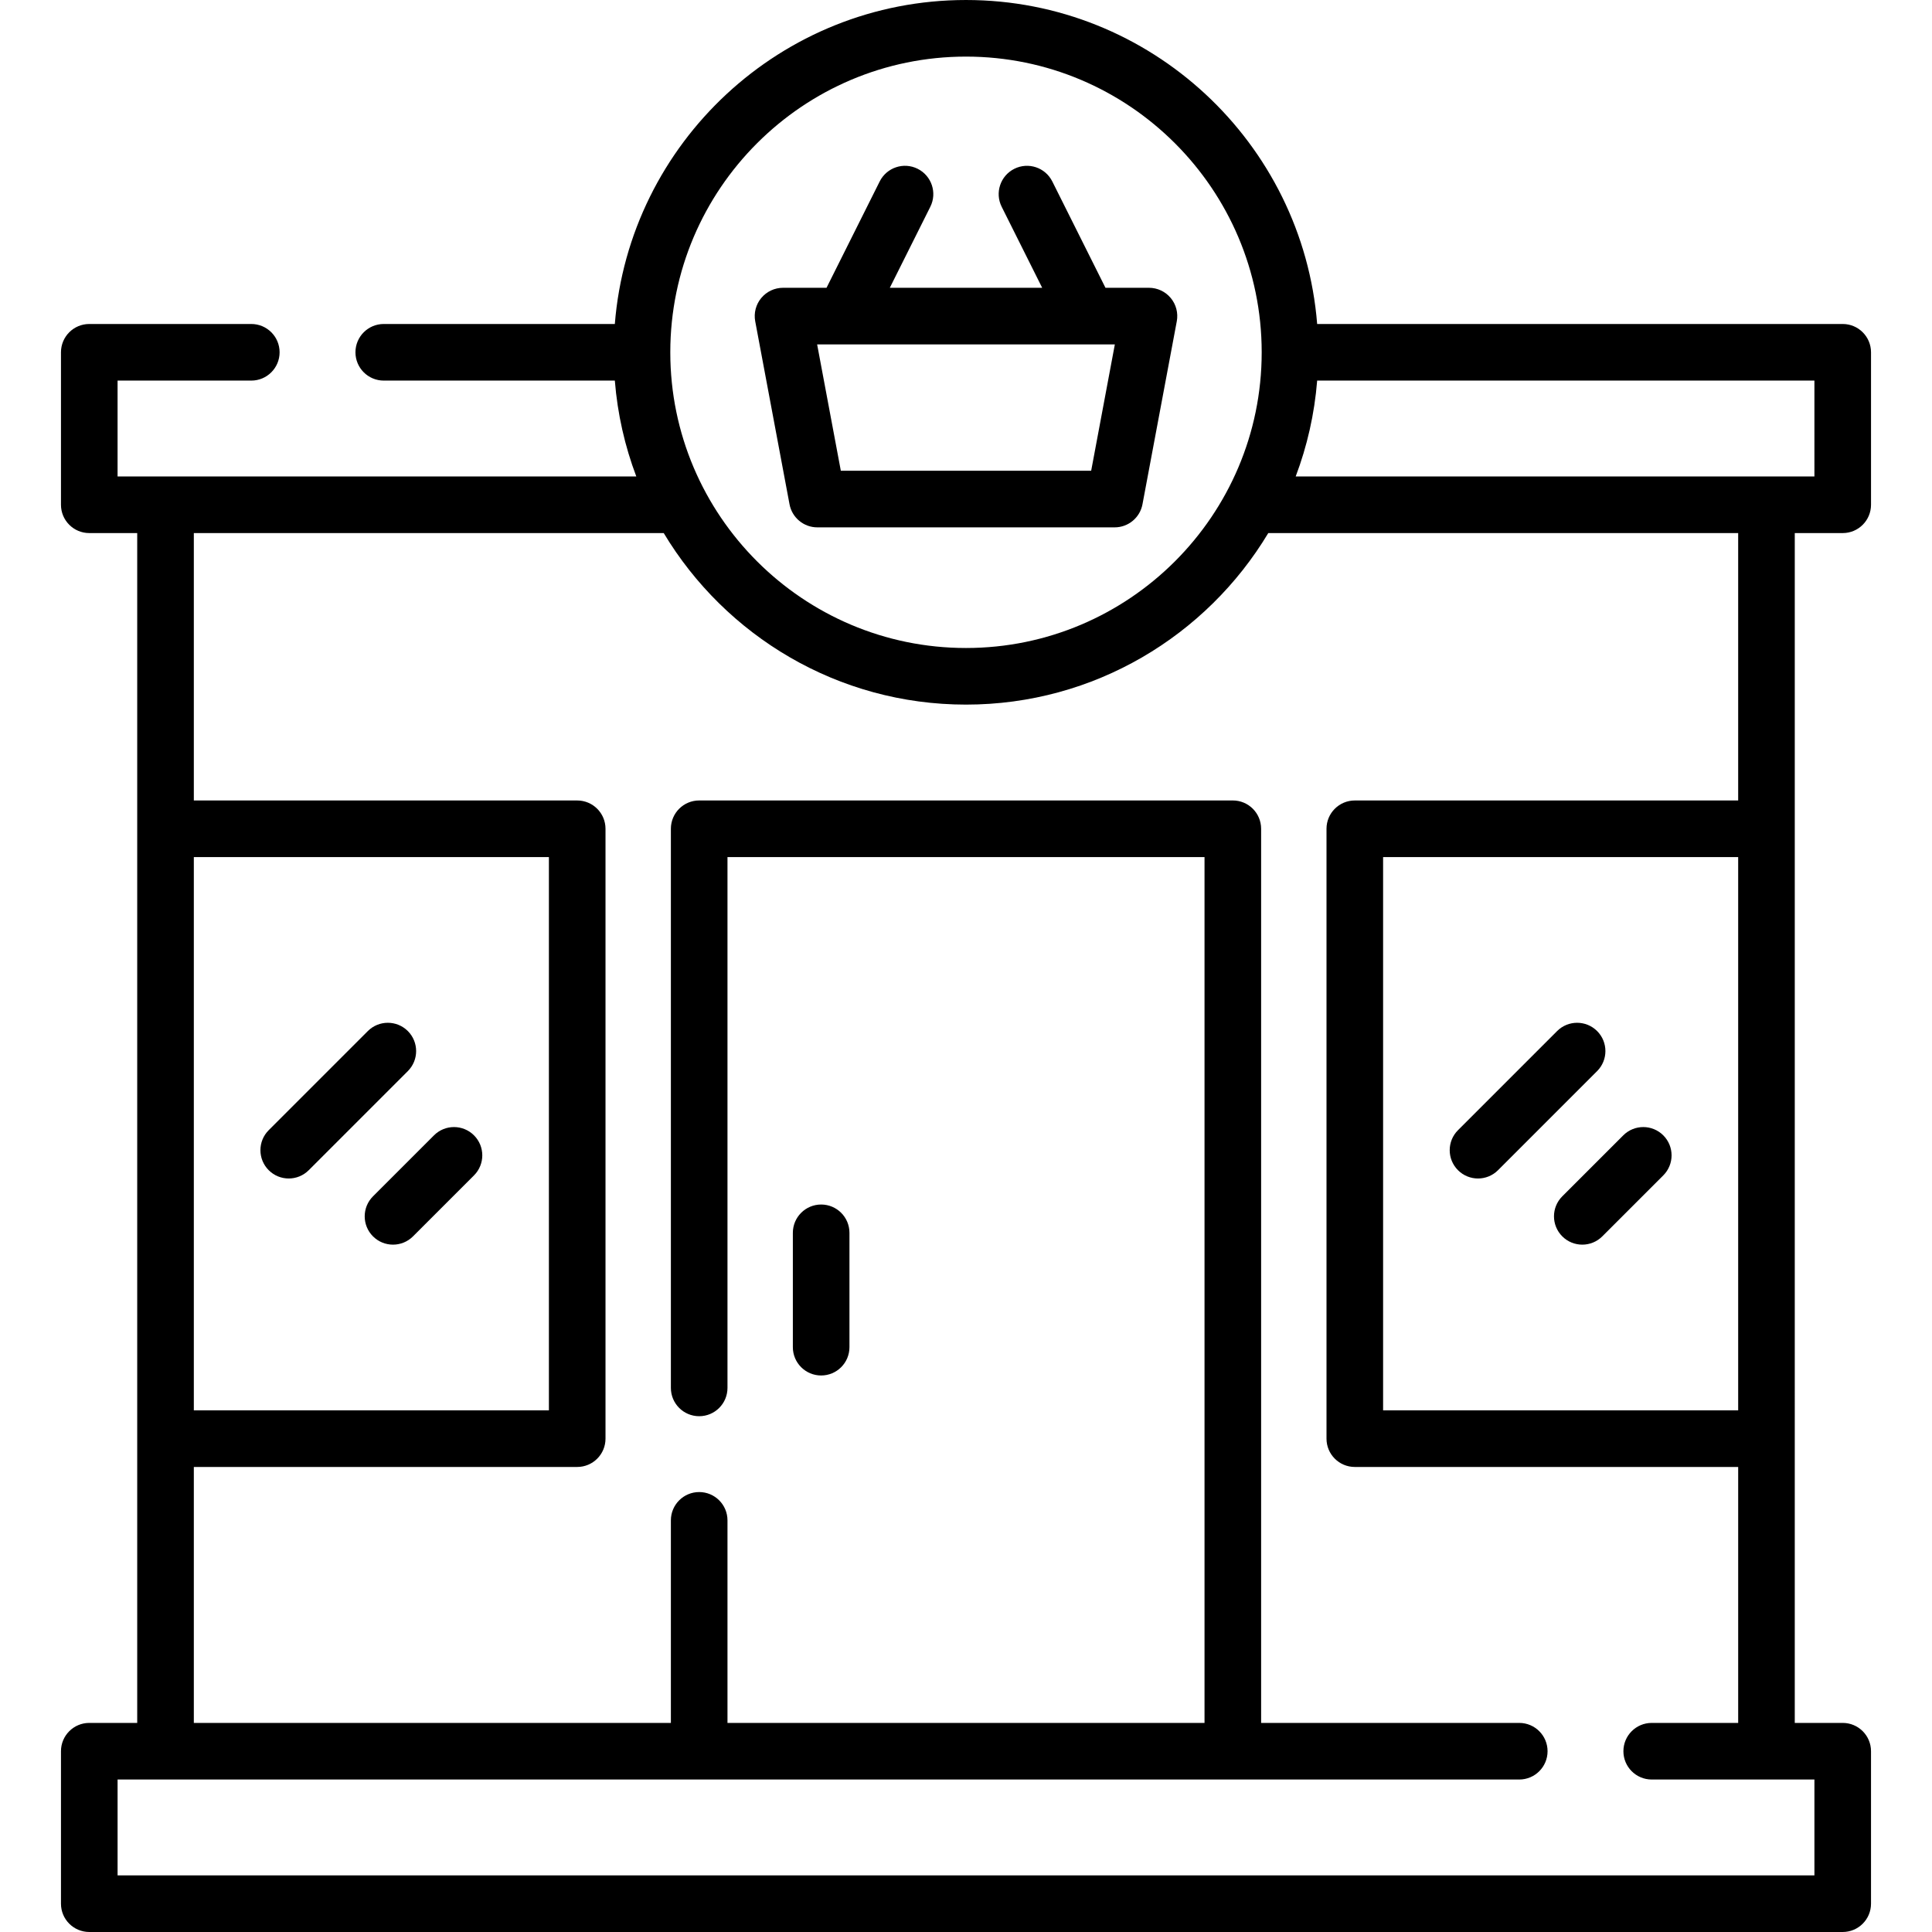
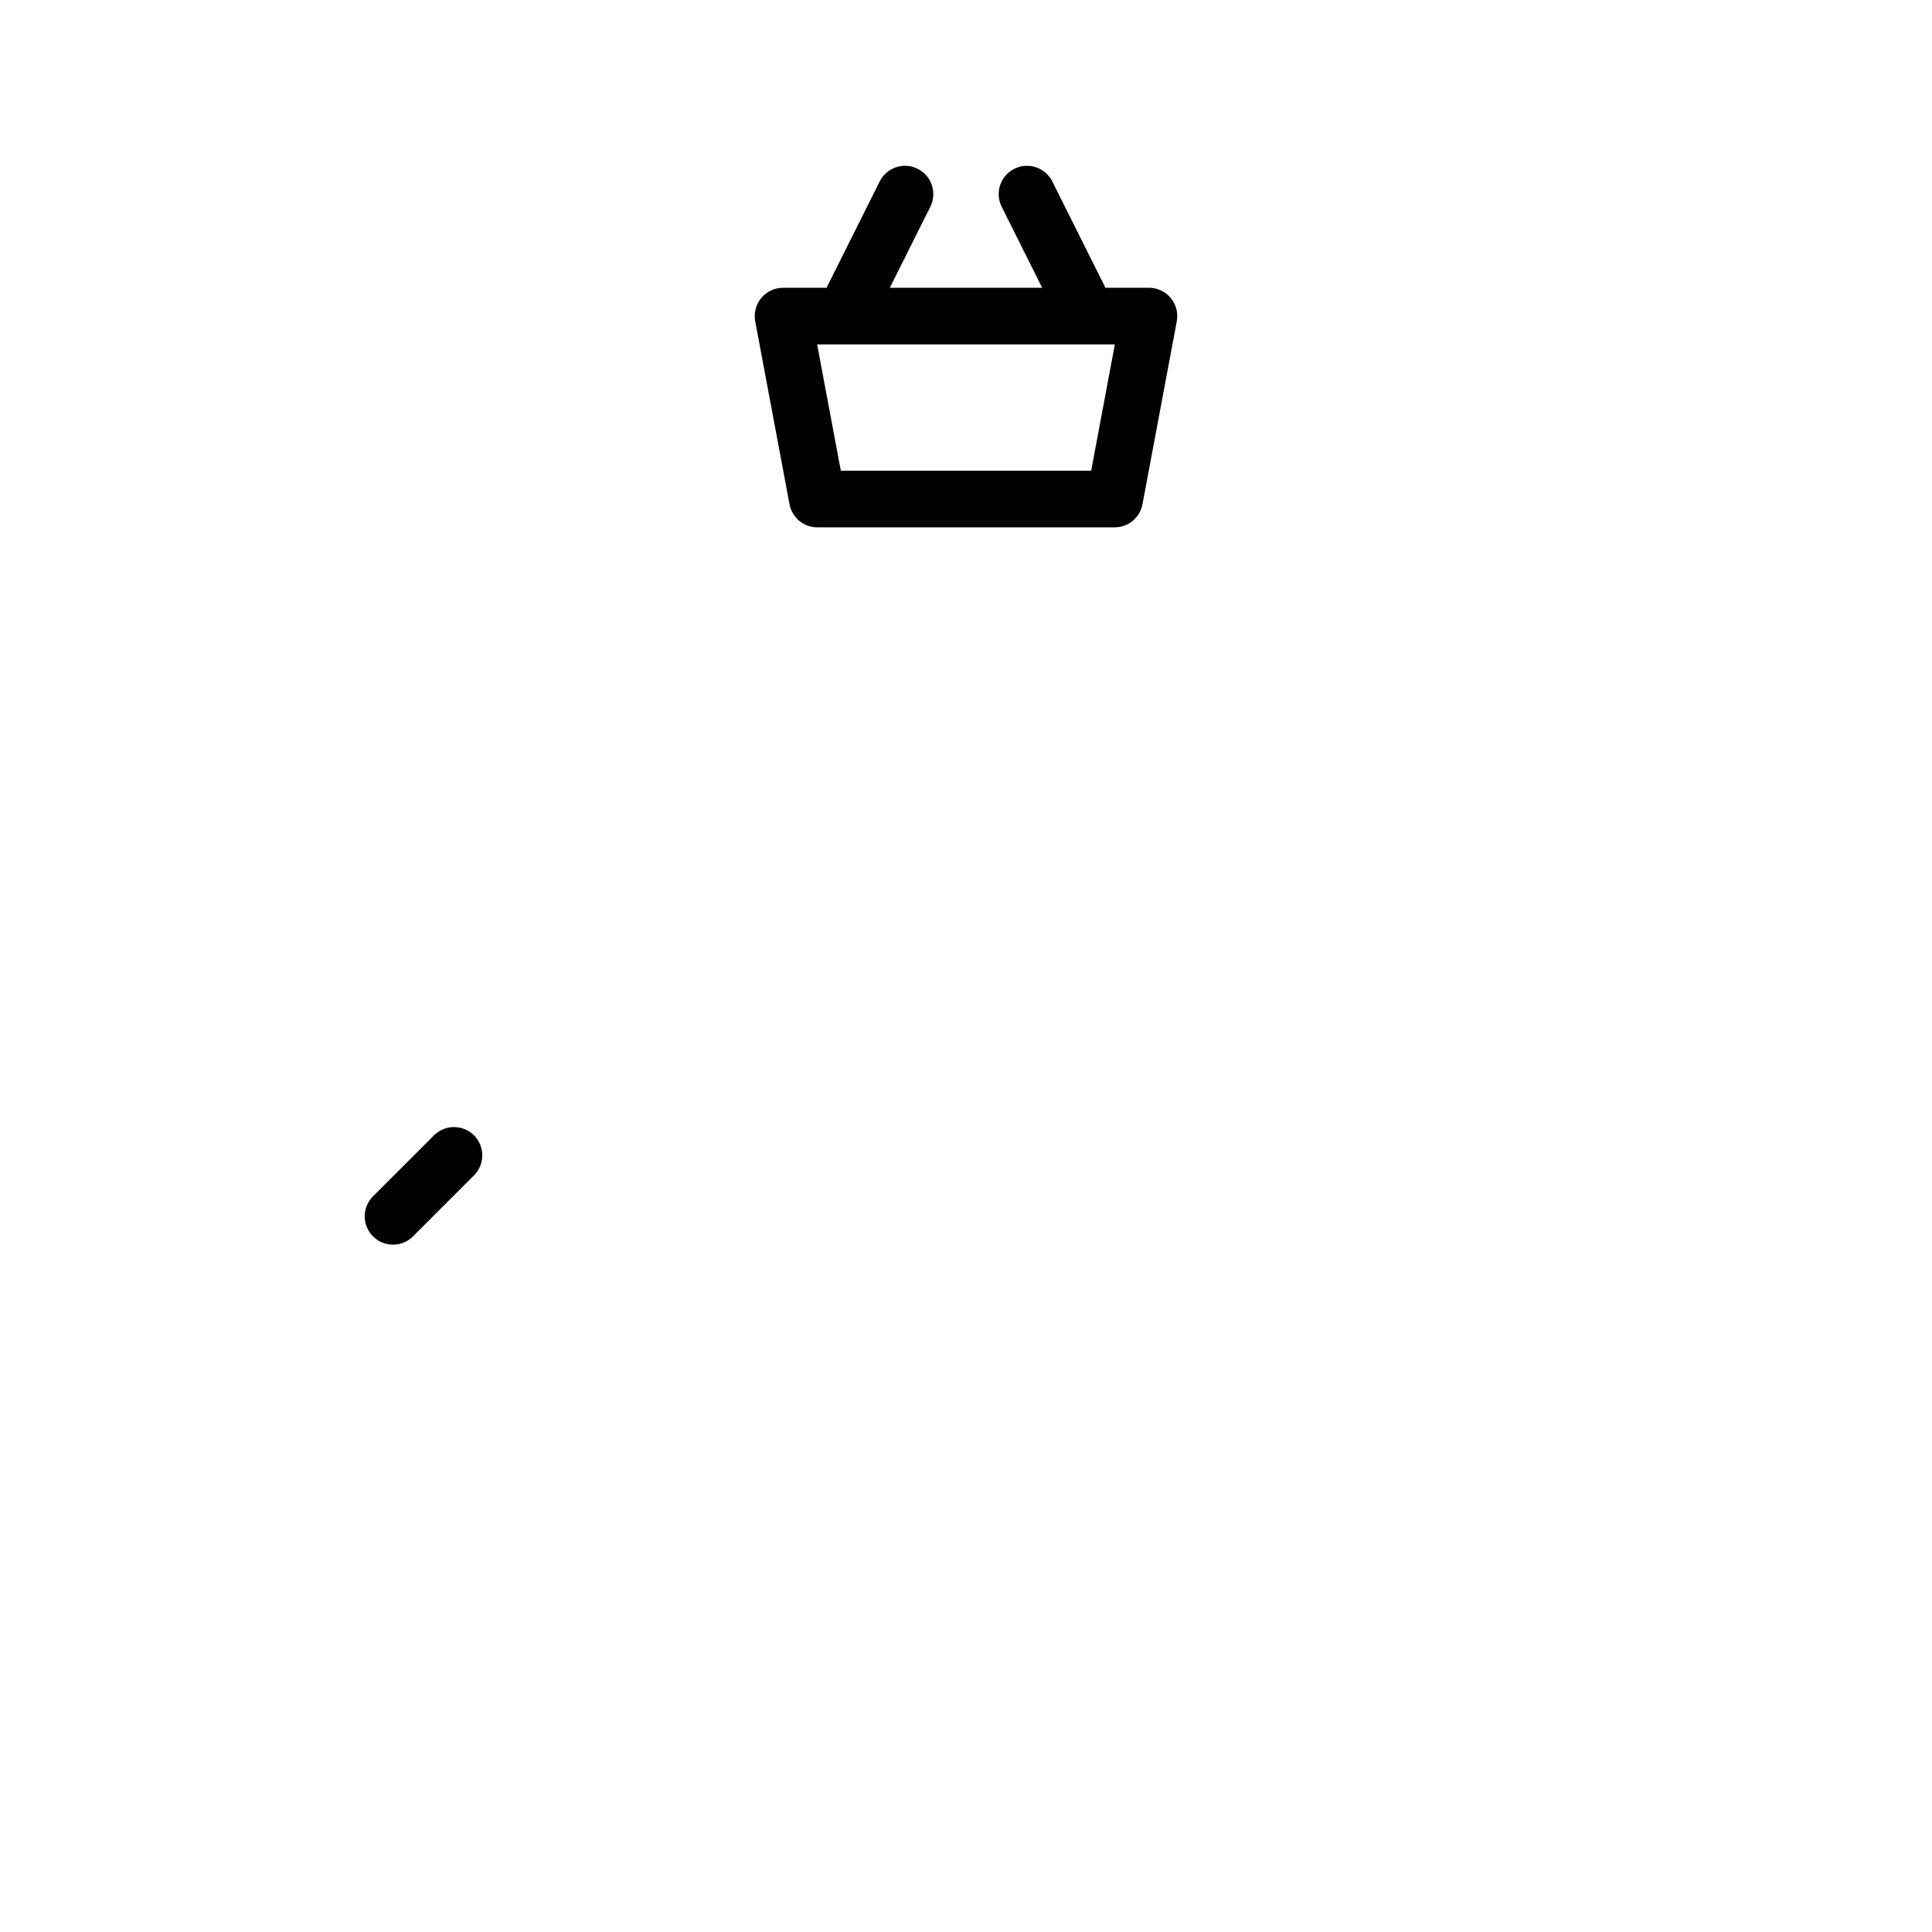
<svg xmlns="http://www.w3.org/2000/svg" id="Capa_1" enable-background="new 0 0 512 512" height="512" viewBox="0 0 512 512" width="512">
  <g>
    <g>
-       <path d="m475.634 141.27h12.706c4.142 0 7.5-3.357 7.5-7.5v-40.41c0-4.143-3.358-7.5-7.5-7.5h-139.278c-3.835-47.985-44.107-85.86-93.062-85.86s-89.227 37.875-93.062 85.86h-61.238c-4.142 0-7.5 3.357-7.5 7.5s3.358 7.5 7.5 7.5h61.238c.708 8.875 2.666 17.402 5.692 25.409h-137.47v-25.409h35.44c4.142 0 7.5-3.357 7.5-7.5s-3.358-7.5-7.5-7.5h-42.94c-4.142 0-7.5 3.357-7.5 7.5v40.409c0 4.143 3.358 7.5 7.5 7.5h12.706v315.32h-12.706c-4.142 0-7.5 3.357-7.5 7.5v40.41c0 4.143 3.358 7.5 7.5 7.5h464.68c4.142 0 7.5-3.357 7.5-7.5v-40.41c0-4.143-3.358-7.5-7.5-7.5h-12.706zm-15 232.49h-94.098v-146.626h94.098zm20.206-247.49h-137.47c3.026-8.008 4.983-16.534 5.692-25.409h131.778zm-224.84-111.27c43.192 0 78.333 35.125 78.362 78.31 0 .017-.003.033-.003.05 0 .018.003.035.003.053-.027 43.188-35.169 78.314-78.363 78.314s-78.336-35.127-78.363-78.314c0-.018.003-.035.003-.053 0-.017-.002-.033-.003-.05.031-43.185 35.172-78.31 78.364-78.31zm-204.634 212.134h94.098v146.626h-94.098zm386.354 229.456c-4.142 0-7.5 3.357-7.5 7.5s3.358 7.5 7.5 7.5h43.12v25.41h-449.68v-25.41h371.46c4.142 0 7.5-3.357 7.5-7.5s-3.358-7.5-7.5-7.5h-68.41v-236.96c0-4.143-3.358-7.5-7.5-7.5h-141.42c-4.142 0-7.5 3.357-7.5 7.5v148.18c0 4.143 3.358 7.5 7.5 7.5s7.5-3.357 7.5-7.5v-140.68h126.42v229.46h-126.42v-53.68c0-4.143-3.358-7.5-7.5-7.5s-7.5 3.357-7.5 7.5v53.68h-126.424v-67.83h101.598c4.142 0 7.5-3.357 7.5-7.5v-161.626c0-4.143-3.358-7.5-7.5-7.5h-101.598v-70.864h124.528c16.333 27.209 46.127 45.458 80.106 45.458s63.773-18.249 80.106-45.458h124.528v70.864h-101.597c-4.142 0-7.5 3.357-7.5 7.5v161.626c0 4.143 3.358 7.5 7.5 7.5h101.598v67.83z" />
      <path d="m209.232 133.637c.665 3.548 3.763 6.118 7.372 6.118h78.793c3.609 0 6.707-2.57 7.372-6.118l9.091-48.487c.411-2.192-.175-4.455-1.6-6.172s-3.541-2.71-5.771-2.71h-11.529l-14.09-28.18c-1.852-3.704-6.356-5.205-10.062-3.354-3.705 1.853-5.207 6.357-3.354 10.062l10.735 21.471h-40.38l10.735-21.471c1.853-3.705.351-8.21-3.354-10.062-3.705-1.855-8.209-.351-10.062 3.354l-14.09 28.18h-11.527c-2.231 0-4.346.993-5.771 2.71s-2.011 3.979-1.6 6.172zm79.94-8.882h-66.344l-6.279-33.487h7.085c.011 0 .023.002.034.002.01 0 .019-.002.028-.002h64.605c.01 0 .019.002.028.002.011 0 .023-.002.034-.002h7.085z" />
-       <path d="m217.614 364.517c4.142 0 7.5-3.357 7.5-7.5v-30.306c0-4.143-3.358-7.5-7.5-7.5s-7.5 3.357-7.5 7.5v30.306c0 4.142 3.358 7.5 7.5 7.5z" />
-       <path d="m391.687 312.312c1.919 0 3.839-.732 5.303-2.196l26.264-26.265c2.929-2.93 2.929-7.678 0-10.607-2.929-2.928-7.678-2.928-10.606 0l-26.264 26.265c-2.929 2.93-2.929 7.678 0 10.607 1.464 1.464 3.383 2.196 5.303 2.196z" />
-       <path d="m414.019 327.648c1.464 1.465 3.384 2.197 5.303 2.197s3.839-.732 5.303-2.196l16.163-16.162c2.929-2.93 2.929-7.678 0-10.606-2.929-2.93-7.678-2.929-10.606-.001l-16.163 16.162c-2.93 2.93-2.93 7.678 0 10.606z" />
-       <path d="m108.083 273.244c-2.929-2.928-7.678-2.928-10.606 0l-26.264 26.265c-2.929 2.93-2.929 7.678 0 10.607 1.464 1.464 3.384 2.196 5.303 2.196s3.839-.732 5.303-2.196l26.264-26.265c2.929-2.929 2.929-7.677 0-10.607z" />
      <path d="m115.01 300.88-16.163 16.162c-2.929 2.93-2.929 7.678 0 10.606 1.464 1.465 3.384 2.197 5.303 2.197s3.839-.732 5.303-2.196l16.163-16.162c2.929-2.93 2.929-7.678 0-10.606-2.928-2.93-7.677-2.929-10.606-.001z" />
    </g>
  </g>
</svg>